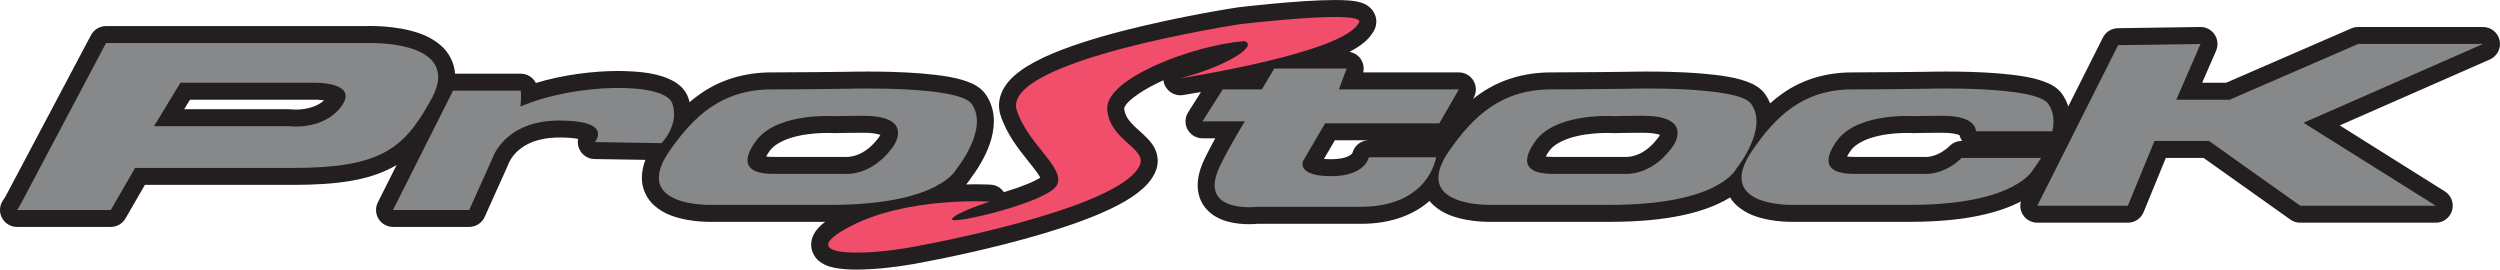
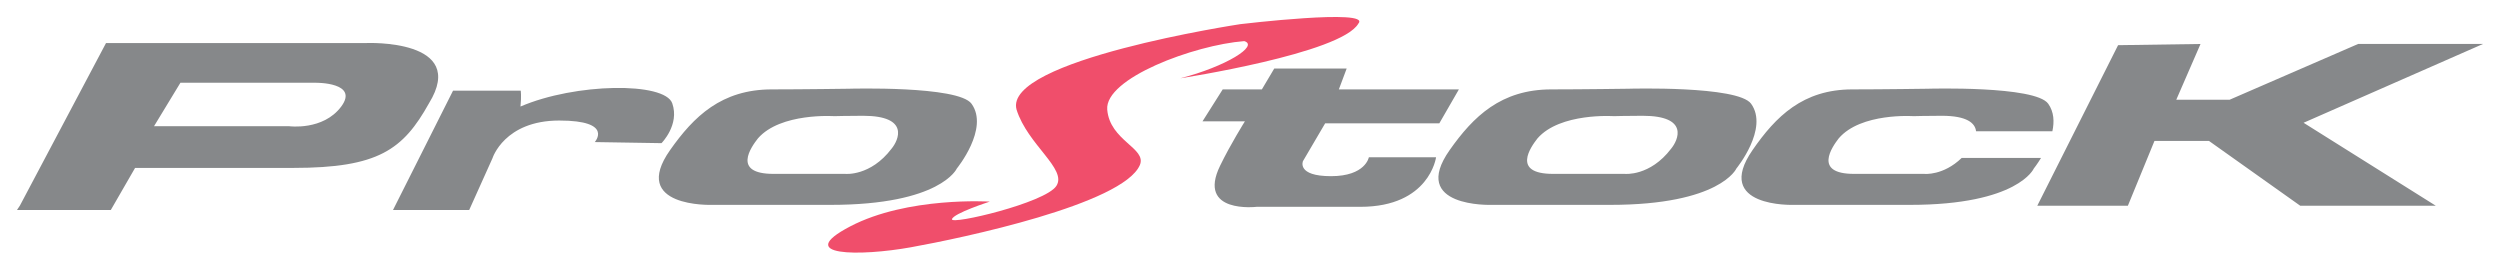
<svg xmlns="http://www.w3.org/2000/svg" width="515.52pt" height="55.59pt" viewBox="0 0 515.52 55.59" version="1.1">
  <defs>
    <clipPath id="clip1">
-       <path d="M 0 0 L 515.52 0 L 515.52 55.59 L 0 55.59 Z M 0 0 " />
-     </clipPath>
+       </clipPath>
  </defs>
  <g id="surface1">
    <g clip-path="url(#clip1)" clip-rule="nonzero">
      <path style=" stroke:none;fill-rule:nonzero;fill:rgb(13.699%,12.199%,12.5%);fill-opacity:1;" d="M 175.043 18.297 Z M 171.766 27.441 L 172.109 27.453 C 172.113 27.449 174.891 27.375 177.965 27.375 C 179.82 27.363 180.984 27.613 181.539 27.805 C 181.422 28.039 181.254 28.312 181.133 28.445 L 181.051 28.547 C 178.152 32.316 175.266 32.32 174.66 32.367 C 174.605 32.367 174.574 32.367 174.57 32.367 L 174.301 32.355 C 174.301 32.355 168.121 32.355 159.5 32.355 C 158.871 32.355 158.367 32.32 157.984 32.266 C 158.25 31.789 158.621 31.211 158.934 30.828 L 158.934 30.832 C 159.957 29.609 162.055 28.602 164.402 28.074 C 166.723 27.527 169.16 27.41 170.562 27.414 C 170.965 27.414 171.281 27.422 171.488 27.43 C 171.699 27.438 171.766 27.445 171.766 27.441 Z M 70.363 21.973 Z M 65.227 20.562 L 65.246 20.562 C 65.469 20.566 66.145 20.594 66.828 20.688 C 66.121 21.336 65.297 21.766 64.395 22.074 C 63.172 22.488 61.855 22.598 60.992 22.598 C 60.66 22.598 60.398 22.582 60.234 22.57 C 60.152 22.562 60.094 22.559 60.066 22.555 L 59.594 22.523 L 37.98 22.523 L 39.172 20.566 L 65.137 20.566 Z M 402.082 30.051 C 399.75 32.293 397.637 32.348 397.172 32.367 L 397.172 32.371 L 396.82 32.355 C 396.82 32.355 390.758 32.355 382.301 32.355 C 381.711 32.355 381.23 32.32 380.871 32.273 C 381.133 31.785 381.508 31.195 381.816 30.805 C 382.82 29.59 384.852 28.598 387.137 28.07 C 389.402 27.527 391.785 27.41 393.156 27.414 C 393.547 27.414 393.855 27.422 394.059 27.43 C 394.262 27.438 394.324 27.441 394.324 27.441 L 394.672 27.453 C 394.676 27.449 397.402 27.375 400.414 27.375 C 402.492 27.363 403.672 27.688 404.074 27.875 C 404.176 28.309 404.359 28.711 404.605 29.066 L 404.516 29.066 C 403.605 29.066 402.734 29.418 402.082 30.051 Z M 318.738 32.266 C 319.004 31.789 319.375 31.211 319.684 30.828 L 319.688 30.832 C 320.707 29.609 322.809 28.602 325.152 28.074 C 327.477 27.527 329.914 27.41 331.316 27.414 C 331.715 27.414 332.035 27.422 332.242 27.43 C 332.453 27.438 332.52 27.445 332.52 27.441 L 332.859 27.453 C 332.867 27.449 335.645 27.375 338.715 27.375 C 340.57 27.363 341.734 27.613 342.293 27.805 C 342.176 28.039 342.008 28.312 341.887 28.445 L 341.805 28.547 C 338.902 32.316 336.02 32.32 335.414 32.367 C 335.355 32.367 335.328 32.367 335.324 32.367 L 335.055 32.355 L 320.254 32.355 C 319.625 32.355 319.117 32.32 318.738 32.266 Z M 278.883 31.543 C 278.848 31.609 278.746 31.801 278.289 32.078 C 277.77 32.383 276.672 32.824 274.465 32.828 C 273.895 32.828 273.41 32.805 273.008 32.766 L 275.258 28.926 L 282.133 28.93 C 280.59 28.988 279.266 30.059 278.883 31.543 Z M 515.441 8.344 C 515.102 6.723 513.676 5.566 512.016 5.566 L 486.266 5.566 C 485.777 5.566 485.32 5.66 484.871 5.852 L 459.039 17.066 L 454.102 17.066 L 456.977 10.461 C 457.449 9.367 457.34 8.117 456.676 7.125 C 456.016 6.133 454.906 5.547 453.715 5.566 L 436.715 5.816 C 435.406 5.836 434.227 6.574 433.637 7.742 L 426.488 21.949 C 426.215 21.062 425.801 20.188 425.219 19.371 C 424.449 18.316 423.574 17.77 422.727 17.336 C 419.816 15.934 416.18 15.512 412.195 15.141 C 408.262 14.82 404.184 14.754 401.305 14.754 C 398.996 14.754 397.469 14.797 397.441 14.801 C 397.484 14.797 388.141 14.93 381.977 14.93 C 376.238 14.914 371.457 16.566 367.66 19.211 C 366.723 19.863 365.84 20.566 365.008 21.312 C 364.738 20.633 364.383 19.969 363.926 19.344 L 361.09 21.395 L 363.926 19.34 C 363.145 18.293 362.262 17.758 361.41 17.32 C 358.469 15.934 354.77 15.508 350.715 15.141 C 346.711 14.82 342.559 14.754 339.629 14.754 C 337.277 14.754 335.719 14.797 335.691 14.801 C 335.73 14.797 326.207 14.93 319.922 14.93 C 314.098 14.914 309.25 16.559 305.395 19.191 C 304.816 19.582 304.262 19.996 303.727 20.422 L 303.867 20.18 C 304.492 19.098 304.492 17.766 303.867 16.684 C 303.238 15.598 302.086 14.93 300.836 14.93 L 281.102 14.93 C 281.328 13.973 281.141 12.953 280.57 12.133 C 280.031 11.352 279.188 10.852 278.262 10.695 C 278.621 10.512 278.973 10.32 279.309 10.125 C 280.719 9.266 281.996 8.379 282.977 6.867 C 283.367 6.352 283.789 5.57 283.805 4.445 C 283.82 3.473 283.371 2.488 282.879 1.941 C 281.988 0.961 281.27 0.762 280.691 0.547 C 278.992 0.043 277.398 0.031 275.301 0.004 C 267.73 0.012 255.422 1.5 255.352 1.504 L 255.242 1.52 C 255.18 1.531 243.543 3.285 231.766 6.309 C 225.863 7.828 219.941 9.641 215.246 11.832 C 212.895 12.941 210.84 14.125 209.16 15.609 C 207.535 17.055 206.031 19.055 206 21.75 C 206 22.34 206.082 22.953 206.25 23.551 L 206.281 23.656 C 207.562 27.664 210.035 30.699 211.941 33.113 C 212.898 34.309 213.73 35.355 214.219 36.117 C 214.344 36.312 214.445 36.488 214.523 36.637 C 213.961 36.984 212.965 37.504 211.801 37.961 C 210.402 38.535 208.73 39.109 207.016 39.629 C 206.422 38.746 205.445 38.152 204.328 38.082 C 204.266 38.078 203.062 38 201.094 38 C 200.535 38.004 199.902 38.016 199.234 38.031 C 199.711 37.488 200.051 37.008 200.258 36.652 C 200.668 36.121 201.535 34.934 202.43 33.336 C 203.598 31.207 204.91 28.387 204.945 25.023 C 204.957 23.184 204.465 21.117 203.172 19.344 C 202.391 18.293 201.508 17.758 200.66 17.32 C 197.715 15.934 194.016 15.508 189.965 15.141 C 185.957 14.82 181.805 14.754 178.875 14.754 C 176.758 14.754 175.285 14.789 174.992 14.797 C 174.977 14.797 165.453 14.93 159.168 14.93 C 153.344 14.914 148.496 16.559 144.641 19.191 C 143.781 19.777 142.969 20.402 142.199 21.062 C 142.125 20.762 142.035 20.461 141.93 20.156 C 141.383 18.621 140.309 17.625 139.277 16.965 C 136.148 15.09 132.234 14.699 127.527 14.633 C 122.191 14.645 116.059 15.434 110.5 17.109 C 109.918 15.961 108.73 15.195 107.379 15.195 L 93.84 15.195 C 93.676 12.824 92.465 10.715 90.941 9.402 C 88.441 7.215 85.441 6.418 82.766 5.906 C 80.078 5.426 77.656 5.363 76.371 5.359 C 75.945 5.359 75.645 5.367 75.504 5.375 L 21.859 5.375 C 20.566 5.375 19.375 6.09 18.77 7.234 L 1.09 40.605 L 0.59 41.352 C -0.129 42.43 -0.195 43.805 0.414 44.945 C 1.027 46.09 2.207 46.793 3.5 46.793 L 22.855 46.793 C 24.102 46.793 25.258 46.125 25.883 45.043 L 29.879 38.125 L 60.488 38.125 C 69.48 38.113 75.695 37.199 80.656 34.652 C 81.043 34.453 81.422 34.246 81.785 34.027 L 77.914 41.723 C 77.367 42.809 77.422 44.098 78.062 45.133 C 78.699 46.164 79.824 46.793 81.043 46.793 L 96.754 46.793 C 98.129 46.793 99.383 45.984 99.945 44.73 L 104.746 34.062 L 104.871 33.73 L 104.875 33.734 C 104.875 33.734 104.875 33.73 104.875 33.73 C 104.91 33.625 105.449 32.27 106.895 31.008 C 108.383 29.738 110.758 28.383 115.316 28.355 C 117.082 28.348 118.363 28.484 119.207 28.641 C 119.074 29.32 119.148 30.035 119.438 30.699 C 119.984 31.953 121.215 32.773 122.586 32.797 L 133.086 32.965 C 132.617 34.191 132.367 35.402 132.355 36.633 C 132.32 38.934 133.434 41.066 134.859 42.328 C 137.008 44.25 139.477 44.895 141.594 45.316 C 143.715 45.707 145.555 45.746 146.41 45.746 C 146.59 45.746 146.723 45.746 146.797 45.746 L 170.164 45.746 C 169.957 45.902 169.75 46.055 169.562 46.215 C 169.031 46.672 168.547 47.156 168.109 47.801 C 167.691 48.434 167.273 49.316 167.27 50.453 C 167.234 52.062 168.289 53.469 169.141 54.023 C 170.449 54.93 171.547 55.121 172.754 55.34 C 173.957 55.523 175.254 55.59 176.66 55.59 C 180.234 55.586 184.52 55.133 188.441 54.434 C 193.793 53.473 204.793 51.242 215.059 48.191 C 220.195 46.66 225.137 44.934 229.191 42.98 C 231.219 42 233.031 40.965 234.57 39.785 C 236.102 38.602 237.438 37.285 238.258 35.43 C 238.566 34.707 238.738 33.93 238.734 33.16 C 238.711 31.055 237.621 29.645 236.805 28.746 C 235.508 27.363 234.219 26.434 233.316 25.41 C 232.406 24.379 231.93 23.562 231.809 22.312 L 231.809 22.309 C 231.812 22.273 231.84 22.148 232.043 21.832 C 232.734 20.559 235.91 18.332 239.91 16.543 C 239.922 16.645 239.938 16.746 239.957 16.848 C 240.332 18.68 242.07 19.887 243.918 19.605 C 243.941 19.602 245.371 19.379 247.645 18.98 L 245.004 23.152 C 244.324 24.23 244.281 25.598 244.895 26.715 C 245.512 27.828 246.688 28.523 247.965 28.523 L 250.598 28.523 C 249.883 29.816 249.129 31.234 248.445 32.648 C 247.504 34.594 246.977 36.395 246.969 38.199 C 246.953 39.855 247.5 41.508 248.441 42.711 C 249.863 44.539 251.73 45.305 253.312 45.73 C 254.922 46.145 256.398 46.223 257.531 46.227 C 258.348 46.227 258.98 46.18 259.305 46.148 L 280.52 46.148 C 287.125 46.195 291.82 44.074 294.773 41.434 C 295.035 41.766 295.316 42.066 295.613 42.328 C 297.762 44.25 300.23 44.895 302.344 45.316 C 304.469 45.707 306.309 45.746 307.164 45.746 C 307.34 45.746 307.473 45.746 307.551 45.746 L 332.031 45.746 C 343.773 45.742 350.836 43.82 355.168 41.605 C 355.746 41.312 356.273 41.016 356.754 40.715 C 357.129 41.324 357.578 41.863 358.062 42.305 C 360.18 44.238 362.625 44.891 364.711 45.312 C 366.805 45.703 368.617 45.746 369.465 45.746 C 369.637 45.746 369.766 45.746 369.84 45.746 L 393.855 45.746 C 405.391 45.742 412.34 43.812 416.605 41.598 C 416.645 41.578 416.68 41.559 416.719 41.539 C 416.477 42.453 416.617 43.438 417.125 44.262 C 417.762 45.297 418.891 45.922 420.105 45.922 L 438.785 45.922 C 440.199 45.922 441.484 45.062 442.023 43.754 L 446.613 32.562 L 454.398 32.562 L 472.297 45.277 C 472.895 45.699 473.59 45.922 474.324 45.922 L 502.277 45.922 C 503.84 45.922 505.207 44.895 505.641 43.391 C 506.07 41.887 505.461 40.289 504.137 39.457 L 482.473 25.859 L 513.422 12.27 C 514.941 11.602 515.781 9.969 515.441 8.344 " />
    </g>
    <path style=" stroke:none;fill-rule:nonzero;fill:rgb(94.099%,30.6%,42%);fill-opacity:1;" d="M 243.387 16.145 C 243.387 16.145 276.621 11.035 280.117 4.844 C 282.809 1.75 255.766 4.98 255.766 4.98 C 255.766 4.98 206.797 12.379 209.621 22.605 C 211.906 29.871 220.113 34.848 217.828 38.344 C 215.539 41.844 196.031 46.418 196.301 45.207 C 196.57 43.996 204.105 41.574 204.105 41.574 C 204.105 41.574 187.152 40.496 175.312 46.688 C 163.473 52.875 177.332 52.875 187.824 50.992 C 198.32 49.109 231.551 42.113 235.047 34.039 C 236.527 30.543 228.859 29.062 228.32 22.602 C 227.785 16.145 246.215 9.285 256.574 8.477 C 259.668 9.418 252.805 13.723 243.387 16.145 " />
    <path style=" stroke:none;fill-rule:nonzero;fill:rgb(52.499%,53.299%,54.099%);fill-opacity:1;" d="M 136.406 29.52 C 136.406 29.52 140.18 25.746 138.625 21.305 C 137.074 16.863 118.648 17.086 107.328 21.969 C 107.551 19.75 107.379 18.695 107.379 18.695 L 93.422 18.695 L 81.043 43.297 L 96.754 43.297 L 101.555 32.625 C 101.555 32.625 103.996 24.855 115.316 24.855 C 126.641 24.855 122.645 29.297 122.645 29.297 Z M 70.363 21.973 C 66.633 26.984 59.594 26.023 59.594 26.023 L 31.762 26.023 L 37.203 17.066 L 65.137 17.066 C 65.137 17.066 74.094 16.961 70.363 21.973 Z M 88.457 21.305 C 96.672 7.984 75.582 8.875 75.582 8.875 L 21.863 8.875 L 4.105 42.395 L 3.504 43.297 L 22.852 43.297 L 27.855 34.625 C 27.855 34.625 42.949 34.625 60.488 34.625 C 78.023 34.625 83.129 30.852 88.457 21.305 Z M 183.84 30.668 C 179.492 36.391 174.301 35.855 174.301 35.855 C 174.301 35.855 168.121 35.855 159.5 35.855 C 150.879 35.855 154.922 30.285 156.297 28.531 C 160.949 23.191 172.012 23.953 172.012 23.953 C 172.012 23.953 174.836 23.875 177.965 23.875 C 187.652 23.875 185.289 28.914 183.84 30.668 Z M 175.043 18.297 C 175.043 18.297 165.496 18.434 159.168 18.434 C 148.766 18.434 143.062 24.02 138.18 30.945 C 129.801 42.828 146.789 42.246 146.789 42.246 C 146.789 42.246 148.539 42.246 171.277 42.246 C 194.016 42.246 197.309 34.742 197.309 34.742 C 197.309 34.742 204.035 26.508 200.336 21.391 C 197.621 17.637 175.043 18.297 175.043 18.297 Z M 512.016 9.066 L 486.266 9.066 L 459.766 20.566 L 448.766 20.566 L 453.766 9.066 L 436.766 9.316 L 420.105 42.422 L 438.785 42.422 L 444.266 29.066 L 455.516 29.066 L 474.324 42.422 L 502.277 42.422 L 475.016 25.316 Z M 404.516 32.566 C 400.695 36.262 396.824 35.855 396.824 35.855 C 396.824 35.855 390.758 35.855 382.305 35.855 C 373.848 35.855 377.812 30.285 379.16 28.531 C 383.723 23.191 394.578 23.953 394.578 23.953 C 394.578 23.953 397.348 23.875 400.414 23.875 C 405.645 23.875 407.289 25.402 407.48 27.066 L 423.215 27.066 C 423.637 25.105 423.559 23.082 422.359 21.391 C 419.699 17.637 397.551 18.297 397.551 18.297 C 397.551 18.297 388.188 18.434 381.977 18.434 C 371.773 18.434 366.18 24.02 361.391 30.945 C 353.168 42.828 369.836 42.246 369.836 42.246 C 369.836 42.246 371.551 42.246 393.855 42.246 C 416.16 42.246 419.391 34.742 419.391 34.742 C 419.391 34.742 420.074 33.887 420.879 32.566 Z M 344.594 30.668 C 340.242 36.391 335.055 35.855 335.055 35.855 C 335.055 35.855 328.875 35.855 320.254 35.855 C 311.633 35.855 315.676 30.285 317.047 28.531 C 321.703 23.191 332.766 23.953 332.766 23.953 C 332.766 23.953 335.59 23.875 338.719 23.875 C 348.406 23.875 346.043 28.914 344.594 30.668 Z M 361.09 21.391 C 358.375 17.637 335.797 18.297 335.797 18.297 C 335.797 18.297 326.25 18.434 319.922 18.434 C 309.52 18.434 303.816 24.02 298.934 30.945 C 290.555 42.828 307.543 42.246 307.543 42.246 C 307.543 42.246 309.293 42.246 332.031 42.246 C 354.766 42.246 358.062 34.742 358.062 34.742 C 358.062 34.742 364.789 26.508 361.09 21.391 Z M 274.465 36.328 C 267.336 36.328 268.68 33.23 268.68 33.23 L 273.258 25.43 L 296.801 25.43 L 300.836 18.434 L 276.082 18.434 L 277.695 14.129 L 262.762 14.129 L 260.207 18.434 L 252.133 18.434 L 247.965 25.023 L 256.707 25.023 C 256.707 25.023 253.746 29.734 251.594 34.176 C 246.75 44.129 259.129 42.648 259.129 42.648 C 259.129 42.648 266.262 42.648 280.52 42.648 C 294.781 42.648 296.129 32.426 296.129 32.426 L 282.27 32.426 C 282.27 32.426 281.598 36.328 274.465 36.328 " />
  </g>
</svg>